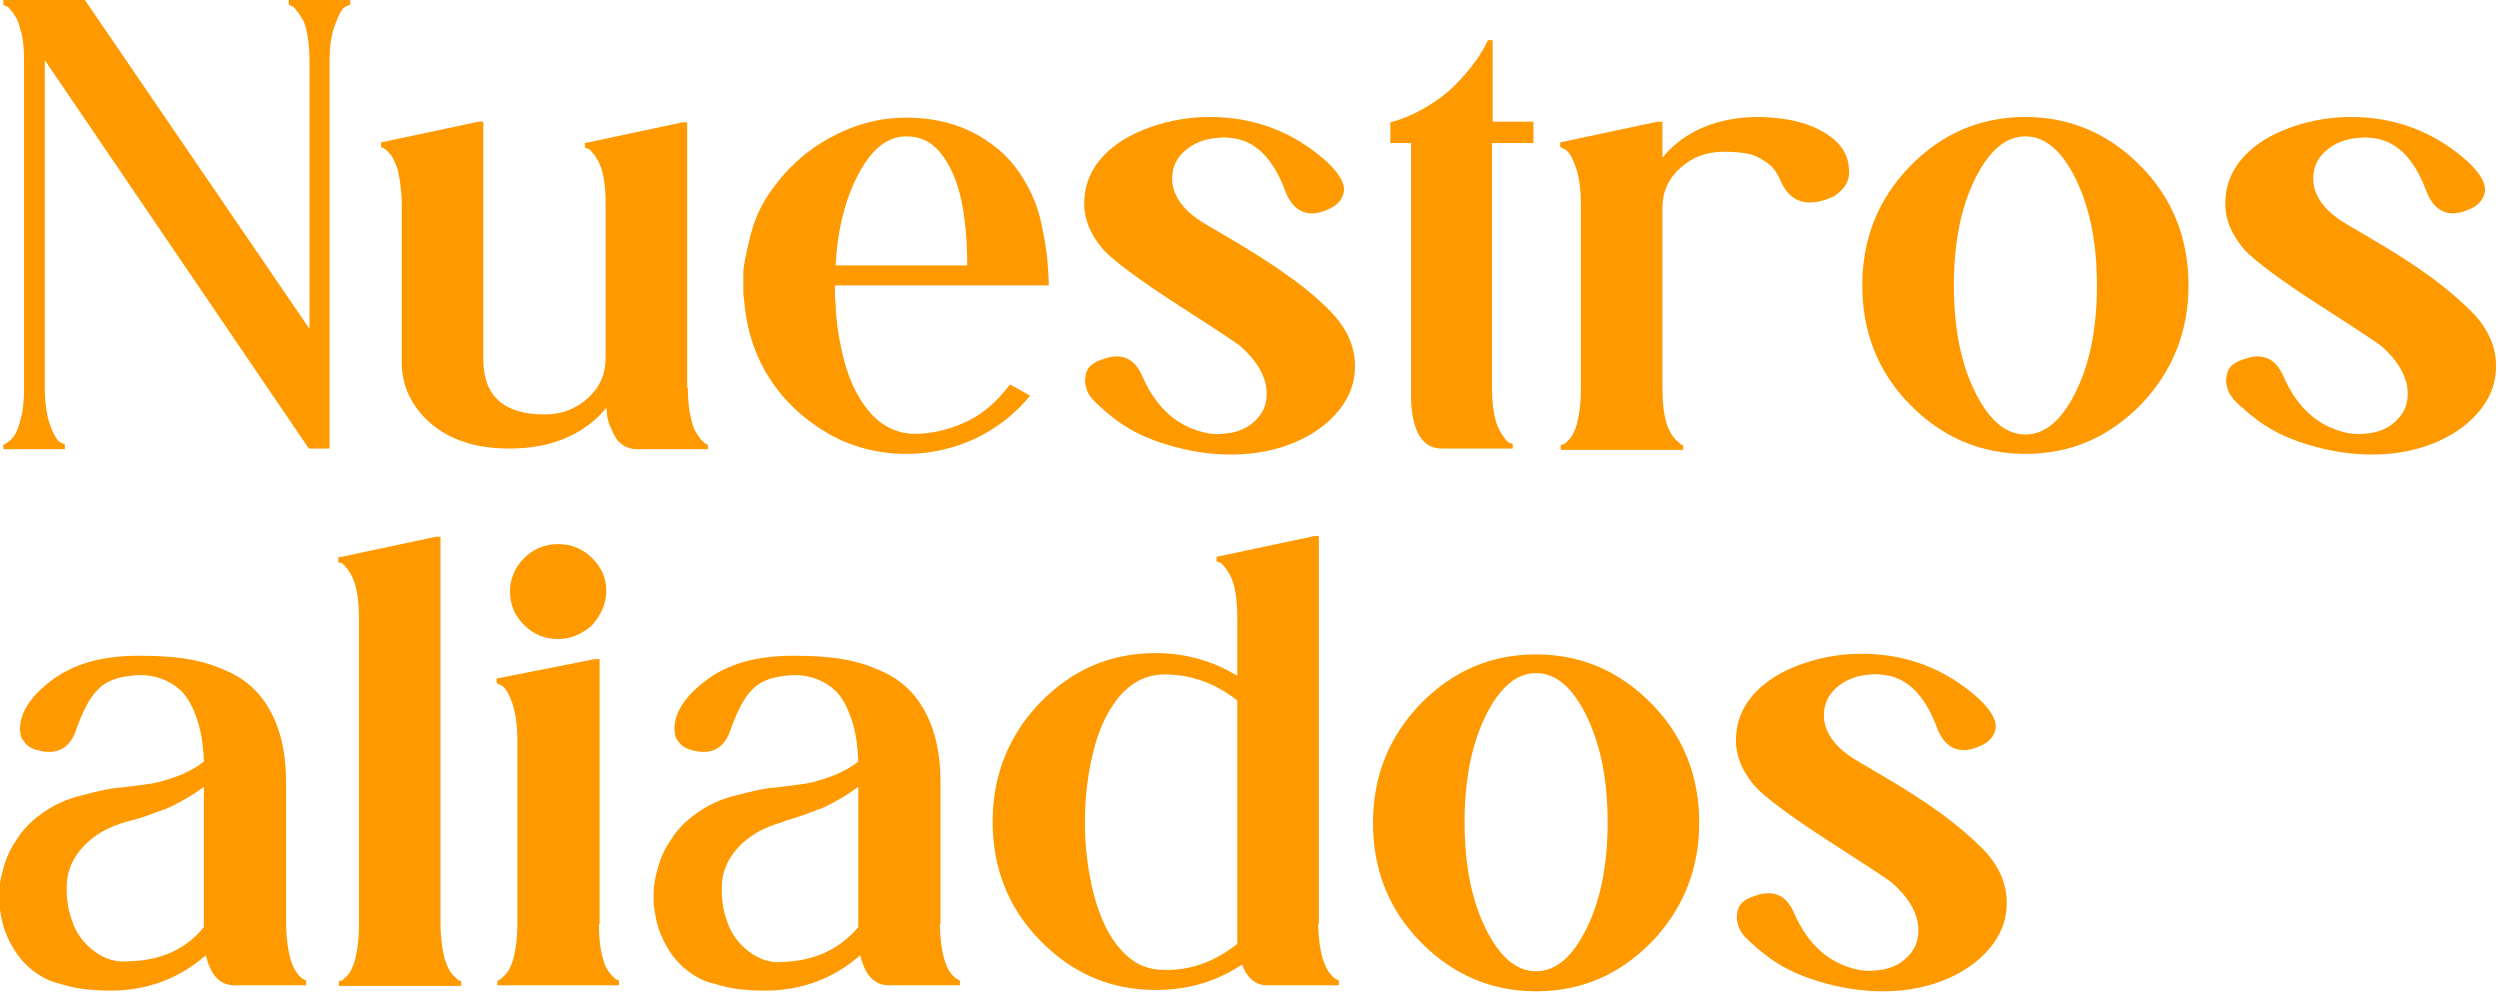
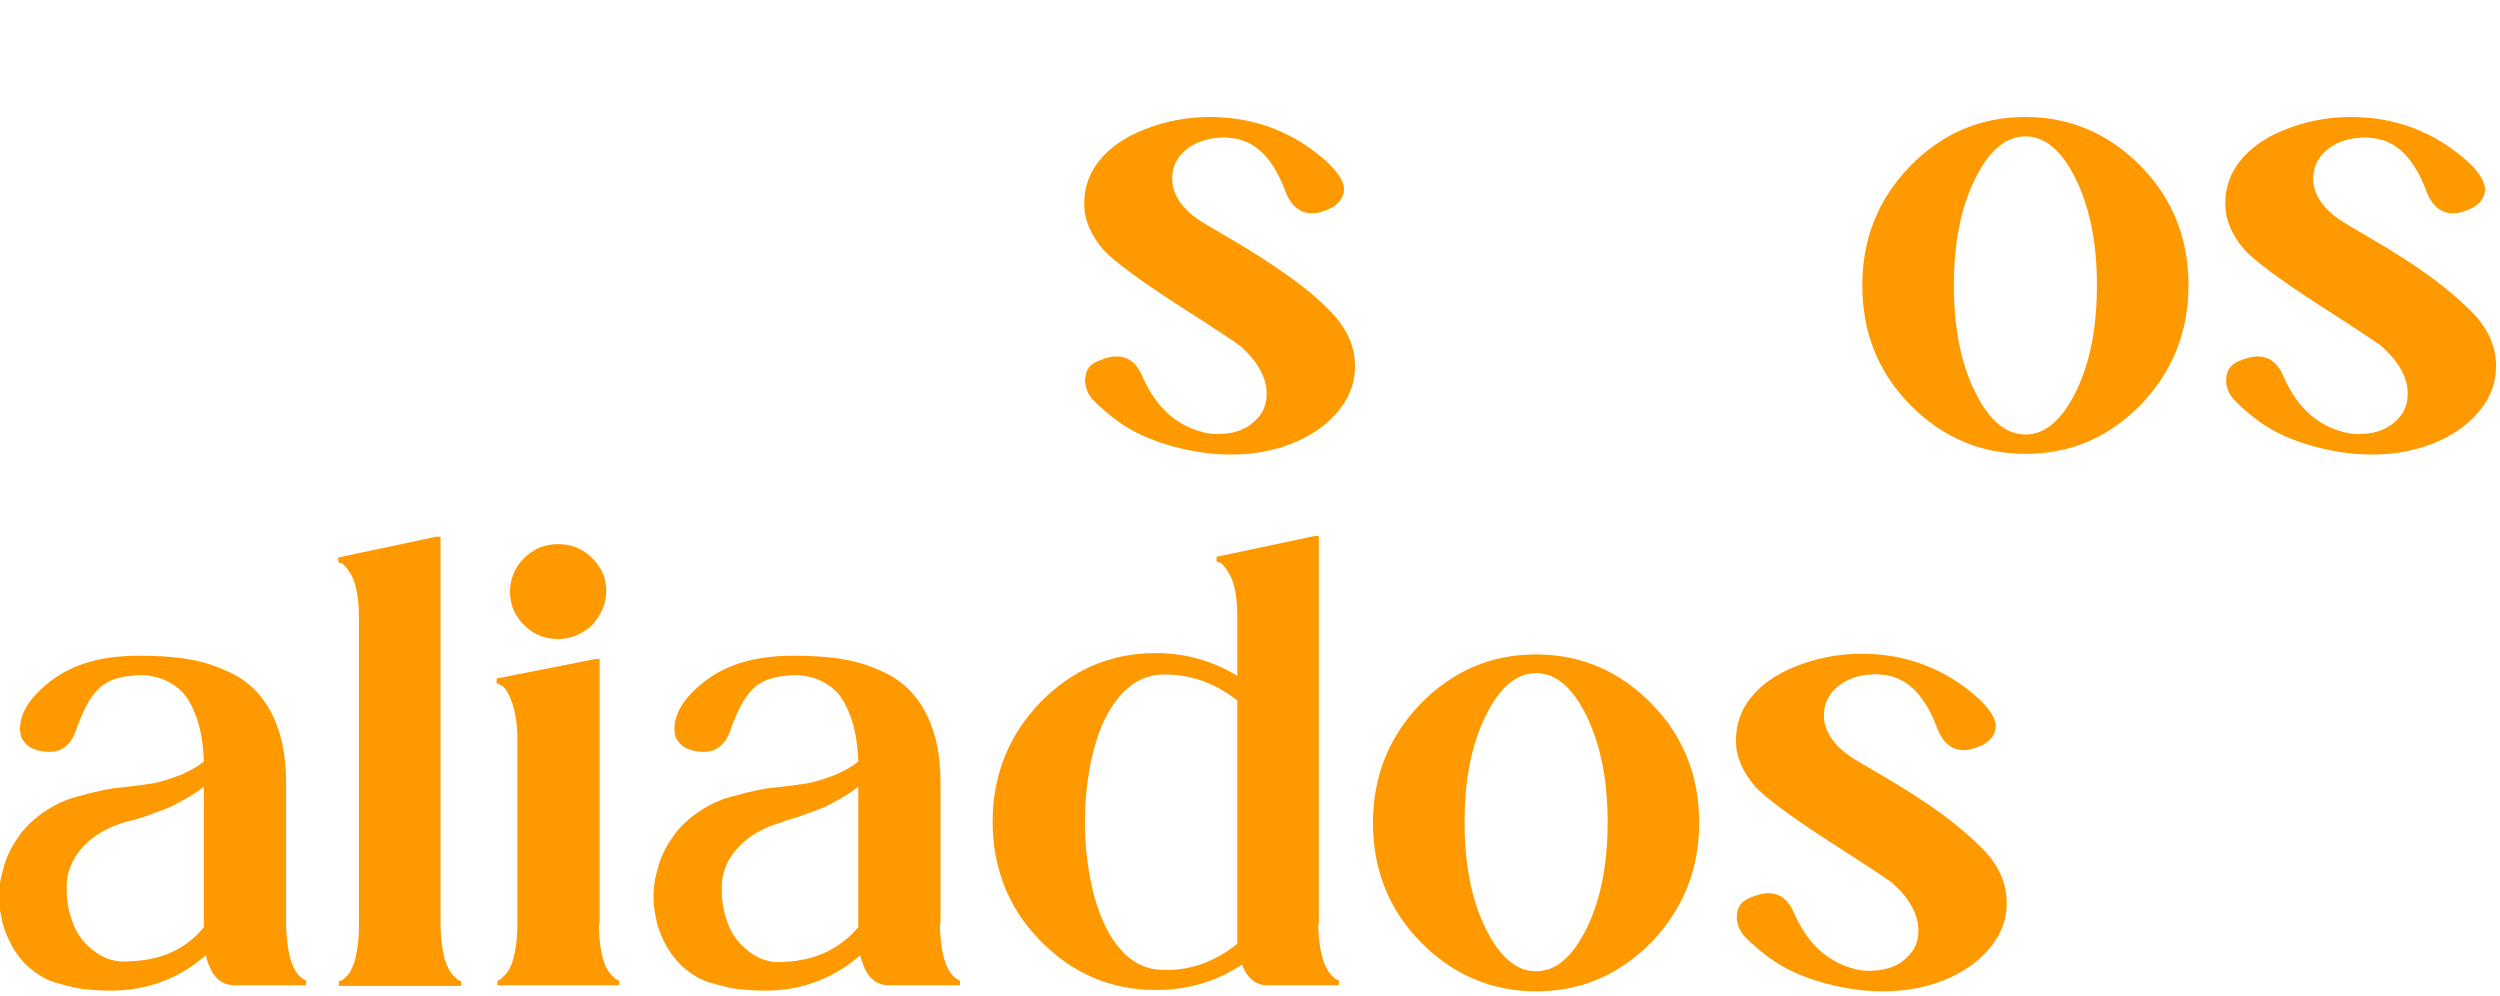
<svg xmlns="http://www.w3.org/2000/svg" width="374" height="149" viewBox="0 0 374 149" fill="none">
-   <path d="M43.2 0H52.4V0.7C52.1 0.8 51.9 0.9 51.5 1.1C51.2 1.3 50.7 2.1 50.2 3.5C49.6 4.9 49.3 6.8 49.3 9.2V67.1H46.2L6.7 9C6.7 9.1 6.7 9.1 6.7 9.2V58C6.7 60.3 7 62.2 7.5 63.6C8 65 8.5 65.8 8.9 66.1L9.7 66.5V67.2H0.5V66.5C0.6 66.5 0.7 66.5 0.8 66.4C1 66.3 1.2 66.1 1.6 65.8C2 65.4 2.3 65 2.5 64.5C2.8 63.9 3 63 3.3 61.9C3.5 60.7 3.6 59.5 3.6 58.1V9.2C3.6 7.7 3.5 6.4 3.3 5.3C3 4.2 2.8 3.4 2.5 2.8C2.2 2.3 1.9 1.8 1.6 1.5C1.3 1.1 1.1 0.9 0.8 0.9L0.5 0.7V0H12.7L46.3 49.2V9.2C46.3 7.7 46.2 6.4 46 5.3C45.8 4.2 45.6 3.4 45.2 2.8C44.9 2.3 44.6 1.8 44.3 1.5C44 1.1 43.8 0.9 43.6 0.9L43.2 0.7V0Z" fill="#FF9900" />
-   <path d="M102.9 58C102.9 59.4 103 60.7 103.2 61.8C103.4 62.9 103.7 63.8 103.9 64.3C104.2 64.8 104.5 65.3 104.8 65.7C105.2 66.1 105.4 66.3 105.6 66.4C105.8 66.5 105.9 66.5 105.9 66.5V67.2H95.3C94.5 67.2 93.8 67 93.2 66.6C92.6 66.2 92.2 65.7 91.9 65.1C91.6 64.5 91.3 63.9 91.1 63.3C90.9 62.7 90.8 62.2 90.8 61.8L90.7 61C89.2 62.9 87.2 64.4 84.7 65.5C82.2 66.6 79.3 67.1 76.2 67.1C71.3 67.1 67.5 65.9 64.5 63.4C61.6 60.9 60.1 57.8 60.1 54.2V30.5C60.1 29.5 60 28.5 59.9 27.6C59.8 26.7 59.6 26 59.5 25.4C59.3 24.8 59.1 24.3 58.9 23.9C58.7 23.5 58.5 23.1 58.2 22.9C58 22.6 57.8 22.5 57.6 22.3C57.4 22.2 57.3 22.1 57.2 22.1L57 22V21.3L71.6 18.2H72.3V53.7C72.3 59.3 75.4 62 81.5 62C84 62 86.1 61.2 87.9 59.6C89.7 58 90.6 56 90.6 53.6V30.5C90.6 29 90.5 27.7 90.3 26.6C90.1 25.5 89.8 24.7 89.5 24.1C89.2 23.6 88.9 23.1 88.6 22.8C88.3 22.4 88 22.2 87.8 22.2L87.5 22.1V21.4L102.1 18.3H102.8V58H102.9Z" fill="#FF9900" />
-   <path d="M147.7 21.1C149.8 22.5 151.6 24.3 153 26.6C154.4 28.8 155.3 31.1 155.8 33.5C156.3 35.9 156.6 37.7 156.7 39.1C156.8 40.4 156.9 41.7 156.9 42.7H124.9C124.9 44 124.9 44.9 125 45.4C125.1 48.5 125.6 51.3 126.3 54C127.2 57.4 128.6 60 130.4 62C132.2 63.9 134.4 64.9 136.9 64.9C139.1 64.9 141.6 64.4 144.1 63.3C146.7 62.2 149 60.3 151.1 57.5L154.1 59.2C151.9 61.9 149.1 64.1 145.9 65.6C142.7 67.1 139.2 67.9 135.6 67.9C131.4 67.9 127.4 66.9 123.8 64.8C120.2 62.7 117.2 59.9 115 56.4C112.8 52.9 111.6 48.9 111.3 44.7C111.2 44.2 111.2 43.7 111.2 43.2C111.2 42.6 111.2 41.8 111.2 40.8C111.2 39.8 111.6 38.1 112.2 35.5C112.8 33 113.8 30.8 115.1 28.9C117.5 25.4 120.4 22.7 124 20.7C127.6 18.7 131.4 17.6 135.6 17.6C140.1 17.6 144.2 18.7 147.7 21.1ZM125 39.7H144.7C144.7 36 144.4 32.7 143.8 29.9C143.2 27.1 142.2 24.8 140.8 23C139.4 21.2 137.7 20.4 135.6 20.4C132.8 20.4 130.5 22.2 128.5 25.9C126.5 29.6 125.3 34.2 125 39.7Z" fill="#FF9900" />
  <path d="M199.7 47.3C201.6 49.5 202.6 51.8 202.7 54.3C202.8 56.8 202.1 59 200.6 61C199.1 63 197 64.7 194.1 66C191.2 67.3 187.9 68 184.2 68C181 68 177.8 67.5 174.5 66.5C171.2 65.5 168.5 64.1 166.3 62.3C165.8 61.9 165.4 61.6 165.2 61.4C165 61.2 164.8 61 164.4 60.7C164.1 60.4 163.8 60.1 163.5 59.8C163.2 59.5 163 59.1 162.8 58.8C162.6 58.4 162.5 58.1 162.4 57.6C162.3 57.2 162.3 56.8 162.4 56.3C162.5 55.1 163.3 54.3 164.8 53.8C167.7 52.7 169.7 53.5 170.9 56.3C173 61.1 176.2 63.9 180.6 64.8C181.3 64.9 182 65 182.8 64.9C185 64.8 186.7 64.1 188 62.7C189.3 61.4 189.7 59.7 189.4 57.7C189 55.7 187.8 53.8 185.7 51.9C185.3 51.5 182.1 49.4 176.2 45.6C170.3 41.8 166.6 39 165.1 37.4C163.2 35.2 162.2 32.9 162.2 30.5C162.2 28.1 162.9 26 164.4 24.1C165.9 22.2 168.1 20.6 171.1 19.4C174.1 18.2 177.4 17.5 181 17.5C187.6 17.5 193.5 19.7 198.5 24.2C200.5 26.1 201.3 27.6 201 28.9C200.7 30.1 199.8 30.9 198.5 31.4C195.7 32.6 193.6 31.7 192.4 28.9C190.6 23.9 188 21.2 184.6 20.7C183.8 20.6 183.1 20.5 182.5 20.6C180.3 20.7 178.5 21.4 177.1 22.7C175.7 24 175.2 25.6 175.4 27.5C175.7 29.4 176.9 31.2 179.2 32.8C179.6 33.1 181.3 34.1 184.2 35.8C187.1 37.5 190 39.3 192.9 41.4C195.7 43.4 198 45.4 199.7 47.3Z" fill="#FF9900" />
-   <path d="M229.3 21.4H223.2V58C223.2 59.4 223.3 60.7 223.5 61.8C223.7 62.9 224 63.8 224.3 64.3C224.6 64.9 224.9 65.3 225.2 65.7C225.5 66.1 225.8 66.3 226 66.3L226.3 66.4V67.1H215.7C214.7 67.1 213.9 66.8 213.3 66.3C212.7 65.8 212.2 65.1 211.9 64.3C211.6 63.5 211.4 62.7 211.3 62C211.2 61.2 211.1 60.6 211.1 60V59.2V21.4H208V18.3C209.9 17.8 211.7 17 213.4 16C215.1 15 216.5 13.9 217.6 12.8C218.7 11.7 219.6 10.7 220.4 9.6C221.2 8.6 221.7 7.7 222.1 7L222.6 6H223.3V18.2H229.4V21.4H229.3Z" fill="#FF9900" />
-   <path d="M274.3 20.8C275.7 22 276.5 23.4 276.6 25.2C276.8 27 276 28.3 274.3 29.4C272.3 30.3 270.7 30.5 269.4 30.1C268.1 29.7 267.1 28.7 266.4 27.1C265.9 25.9 265.2 24.9 264.3 24.3C263.4 23.7 262.5 23.2 261.5 23C260.5 22.8 259.3 22.7 257.9 22.7C255.3 22.7 253.2 23.5 251.4 25.1C249.6 26.7 248.7 28.7 248.7 31.1V58.1C248.7 59.6 248.8 60.9 249 62C249.2 63.1 249.5 64 249.8 64.5C250.1 65.1 250.4 65.5 250.7 65.8C251 66.1 251.3 66.3 251.5 66.5L251.8 66.6V67.3H233.5V66.6C233.6 66.5 233.7 66.5 233.8 66.5C234 66.5 234.2 66.3 234.6 65.9C235 65.5 235.3 65.1 235.5 64.5C235.8 64 236 63.1 236.2 62C236.4 60.9 236.5 59.6 236.5 58.1V30.5C236.5 28.2 236.2 26.3 235.7 24.9C235.2 23.5 234.7 22.7 234.2 22.4L233.4 22V21.3L248 18.2H248.7V23.6C250.2 21.7 252.2 20.2 254.7 19.1C257.2 18 260.1 17.5 263.2 17.5C267.9 17.6 271.6 18.6 274.3 20.8Z" fill="#FF9900" />
  <path d="M285.7 24.9C290.5 20 296.2 17.5 303 17.5C309.7 17.5 315.5 20 320.3 24.9C325.1 29.8 327.4 35.8 327.4 42.7C327.4 49.6 325 55.6 320.3 60.5C315.5 65.4 309.8 67.9 303 67.9C296.3 67.9 290.5 65.4 285.7 60.5C280.9 55.6 278.6 49.6 278.6 42.7C278.6 35.8 280.9 29.9 285.7 24.9ZM295.4 58.5C297.5 62.8 300 65 303 65C306 65 308.5 62.8 310.6 58.5C312.7 54.2 313.7 48.9 313.7 42.7C313.7 36.5 312.7 31.3 310.6 26.9C308.5 22.6 306 20.4 303 20.4C300 20.4 297.5 22.6 295.4 26.9C293.3 31.2 292.3 36.5 292.3 42.7C292.3 48.9 293.3 54.2 295.4 58.5Z" fill="#FF9900" />
  <path d="M370.4 47.3C372.3 49.5 373.3 51.8 373.4 54.3C373.5 56.8 372.8 59 371.3 61C369.8 63 367.7 64.7 364.8 66C361.9 67.3 358.6 68 354.9 68C351.7 68 348.5 67.5 345.2 66.5C341.9 65.5 339.2 64.1 337 62.3C336.5 61.9 336.1 61.6 335.9 61.4C335.7 61.2 335.5 61 335.1 60.7C334.8 60.4 334.5 60.1 334.2 59.8C333.9 59.5 333.7 59.1 333.5 58.8C333.3 58.4 333.2 58.1 333.1 57.6C333 57.2 333 56.8 333.1 56.3C333.2 55.1 334 54.3 335.5 53.8C338.4 52.7 340.4 53.5 341.6 56.3C343.7 61.1 346.9 63.9 351.3 64.8C352 64.9 352.7 65 353.5 64.9C355.7 64.8 357.4 64.1 358.7 62.7C360 61.4 360.4 59.7 360.1 57.7C359.7 55.7 358.5 53.8 356.4 51.9C356 51.5 352.8 49.4 346.9 45.6C341 41.8 337.3 39 335.8 37.4C333.9 35.2 332.9 32.9 332.9 30.5C332.9 28.1 333.6 26 335.1 24.1C336.6 22.2 338.8 20.6 341.8 19.4C344.8 18.2 348.1 17.5 351.7 17.5C358.3 17.5 364.2 19.7 369.2 24.2C371.2 26.1 372 27.6 371.7 28.9C371.4 30.1 370.5 30.9 369.2 31.4C366.4 32.6 364.3 31.7 363.1 28.9C361.3 23.9 358.7 21.2 355.3 20.7C354.5 20.6 353.8 20.5 353.2 20.6C351 20.7 349.2 21.4 347.8 22.7C346.4 24 345.9 25.6 346.1 27.5C346.4 29.4 347.6 31.2 349.9 32.8C350.3 33.1 352 34.1 354.9 35.8C357.8 37.5 360.7 39.3 363.6 41.4C366.3 43.4 368.6 45.4 370.4 47.3Z" fill="#FF9900" />
  <path d="M42.8 138.2C42.9 143.1 43.9 145.9 45.8 146.7V147.4H35.1C32.9 147.4 31.5 145.9 30.8 142.9C26.8 146.4 22 148.2 16.5 148.2C15.1 148.2 13.9 148.1 12.8 148C11.7 147.9 10.4 147.6 8.7 147.1C7 146.7 5.6 145.8 4.2 144.6C2.9 143.4 1.8 141.8 1 139.9C0.4 138.5 0.1 137 -0.1 135.3C-0.2 133.6 -0.1 132 0.4 130.3C0.8 128.6 1.5 127 2.5 125.6C3.4 124.1 4.7 122.8 6.4 121.6C8.1 120.4 10 119.5 12.2 119C14.4 118.4 16.5 117.9 18.2 117.8C20 117.6 21.5 117.4 22.8 117.2C24 117 25.5 116.5 27.1 115.9C28.4 115.3 29.6 114.7 30.5 113.9C30.4 111.2 30 108.9 29.3 107.1C28.6 105.2 27.8 103.9 26.7 103C25.6 102.1 24.5 101.6 23.4 101.3C22.2 101 21 100.9 19.6 101.1C17.4 101.3 15.7 102 14.6 103.2C13.4 104.4 12.3 106.5 11.2 109.7C10.2 112.1 8.3 113 5.5 112.2C4.8 112 4.2 111.7 3.8 111.2C3.4 110.7 3.1 110.3 3.1 109.9L3 109.3C2.9 106.8 4.4 104.3 7.7 101.8C11 99.3 15.3 98.1 20.7 98.1C23.2 98.1 25.4 98.2 27.5 98.5C29.5 98.8 31.5 99.3 33.5 100.2C35.5 101 37.1 102.1 38.4 103.5C39.7 104.9 40.8 106.7 41.6 109C42.4 111.3 42.8 114 42.8 117.2V138.2ZM30.5 138.7V117.7C29.7 118.3 28.7 119 27.6 119.6C26.5 120.2 25.5 120.8 24.5 121.1C23.5 121.5 22.6 121.8 21.8 122.1C20.9 122.4 20.3 122.6 19.8 122.7L19 122.9C16.2 123.7 14.1 124.9 12.5 126.6C10.9 128.3 10.1 130.2 10 132.1C9.9 134.1 10.1 135.9 10.8 137.8C11.4 139.6 12.5 141.1 14.1 142.3C15.7 143.5 17.4 144 19.3 143.8C24.1 143.7 27.8 142 30.5 138.7Z" fill="#FF9900" />
  <path d="M65.9 138.2C65.9 139.3 66 140.3 66.1 141.2C66.2 142.1 66.4 142.8 66.5 143.4C66.7 144 66.9 144.5 67.1 144.9C67.3 145.3 67.5 145.6 67.8 145.9C68 146.1 68.2 146.3 68.4 146.5C68.6 146.7 68.7 146.7 68.8 146.7L69 146.8V147.5H50.7V146.8C50.8 146.7 50.9 146.7 51 146.7C51.2 146.7 51.4 146.5 51.8 146.1C52.2 145.7 52.5 145.3 52.7 144.7C53 144.2 53.2 143.3 53.4 142.2C53.6 141.1 53.7 139.8 53.7 138.3V92.5C53.7 91 53.6 89.7 53.4 88.6C53.2 87.5 52.9 86.7 52.6 86.1C52.3 85.6 52 85.1 51.7 84.8C51.4 84.4 51.1 84.2 50.9 84.2L50.6 84.1V83.4L65.2 80.3H65.9V138.2Z" fill="#FF9900" />
  <path d="M89.6 138.2C89.6 139.7 89.7 141 89.9 142.1C90.1 143.2 90.4 144.1 90.6 144.6C90.9 145.1 91.2 145.6 91.5 145.9C91.9 146.3 92.1 146.5 92.2 146.5C92.3 146.6 92.5 146.6 92.6 146.7V147.4H74.4V146.7C74.5 146.7 74.6 146.7 74.7 146.6C74.9 146.5 75.1 146.3 75.5 145.9C75.9 145.5 76.2 145.1 76.4 144.5C76.7 144 76.9 143.1 77.1 142C77.3 140.9 77.4 139.6 77.4 138.2V110.7C77.4 108.4 77.1 106.5 76.6 105.1C76.1 103.7 75.6 102.9 75.1 102.6L74.3 102.2V101.5L89 98.6H89.7V138.2H89.6ZM83.5 95.6C81.5 95.6 79.8 94.9 78.4 93.5C77 92.1 76.3 90.5 76.3 88.5C76.3 86.6 77 84.9 78.4 83.5C79.8 82.1 81.5 81.4 83.5 81.4C85.5 81.4 87.2 82.1 88.6 83.5C90 84.9 90.7 86.5 90.7 88.4C90.7 89.4 90.5 90.3 90.1 91.2C89.7 92.1 89.2 92.8 88.6 93.5C88 94.1 87.2 94.6 86.3 95C85.5 95.4 84.5 95.6 83.5 95.6Z" fill="#FF9900" />
  <path d="M140.6 138.2C140.7 143.1 141.7 145.9 143.6 146.7V147.4H133C130.8 147.4 129.4 145.9 128.7 142.9C124.7 146.4 119.9 148.2 114.4 148.2C113 148.2 111.8 148.1 110.7 148C109.6 147.9 108.3 147.6 106.6 147.1C104.9 146.7 103.5 145.8 102.1 144.6C100.8 143.4 99.7 141.8 98.9 139.9C98.3 138.5 98 137 97.8 135.3C97.7 133.6 97.8 132 98.3 130.3C98.7 128.6 99.4 127 100.4 125.6C101.3 124.1 102.6 122.8 104.3 121.6C106 120.4 107.9 119.5 110.1 119C112.3 118.4 114.4 117.9 116.1 117.8C117.9 117.6 119.4 117.4 120.7 117.2C121.9 117 123.4 116.5 125 115.9C126.3 115.3 127.5 114.7 128.4 113.9C128.3 111.2 127.9 108.9 127.2 107.1C126.5 105.2 125.7 103.9 124.6 103C123.5 102.1 122.4 101.6 121.3 101.3C120.1 101 118.9 100.9 117.5 101.1C115.3 101.3 113.6 102 112.5 103.2C111.3 104.4 110.2 106.5 109.1 109.7C108.1 112.1 106.2 113 103.4 112.2C102.7 112 102.1 111.7 101.7 111.2C101.3 110.7 101 110.3 101 109.9L100.9 109.3C100.8 106.8 102.3 104.3 105.6 101.8C108.9 99.3 113.2 98.1 118.6 98.1C121.1 98.1 123.3 98.2 125.4 98.5C127.4 98.8 129.4 99.3 131.4 100.2C133.4 101 135 102.1 136.3 103.5C137.6 104.9 138.7 106.7 139.5 109C140.3 111.3 140.7 114 140.7 117.2V138.2H140.6ZM128.4 138.7V117.7C127.6 118.3 126.6 119 125.5 119.6C124.4 120.2 123.4 120.8 122.4 121.1C121.4 121.5 120.5 121.8 119.7 122.1C118.8 122.4 118.2 122.6 117.7 122.7L117 123C114.2 123.8 112.1 125 110.5 126.7C108.9 128.4 108.1 130.3 108 132.2C107.9 134.2 108.1 136 108.8 137.9C109.4 139.7 110.5 141.2 112.1 142.4C113.7 143.6 115.4 144.1 117.3 143.9C121.9 143.7 125.6 142 128.4 138.7Z" fill="#FF9900" />
  <path d="M197.2 138.2C197.3 143.1 198.4 145.9 200.3 146.7V147.4H189.6C187.9 147.4 186.6 146.4 185.8 144.3C181.9 146.9 177.6 148.1 172.9 148.1C166.1 148.1 160.4 145.6 155.6 140.7C150.8 135.8 148.5 129.8 148.5 122.9C148.5 116 150.9 110 155.6 105.1C160.4 100.2 166.1 97.7 172.9 97.7C177.2 97.7 181.3 98.8 185.1 101.1V92.4C185.1 90.9 185 89.6 184.8 88.5C184.6 87.4 184.3 86.6 184 86C183.7 85.5 183.4 85 183.1 84.7C182.8 84.3 182.5 84.1 182.3 84.1L182 84V83.3L196.6 80.2H197.3V138.2H197.2ZM185.1 141.2V104.8C181.8 102.2 178.2 100.9 174.2 100.9C171.7 100.9 169.6 101.9 167.8 103.8C166 105.8 164.6 108.5 163.7 111.9C162.8 115.3 162.3 119 162.3 123C162.3 126.9 162.8 130.6 163.7 134.1C164.7 137.6 166 140.3 167.8 142.2C169.6 144.2 171.7 145.1 174.2 145.1C178.2 145.2 181.8 143.8 185.1 141.2Z" fill="#FF9900" />
  <path d="M212.5 105.3C217.3 100.4 223 97.9 229.8 97.9C236.5 97.9 242.3 100.4 247.1 105.3C251.9 110.2 254.2 116.2 254.2 123.1C254.2 130 251.8 136 247.1 140.9C242.3 145.8 236.6 148.3 229.8 148.3C223.1 148.3 217.3 145.8 212.5 140.9C207.7 136 205.4 130 205.4 123.1C205.4 116.1 207.8 110.2 212.5 105.3ZM222.2 138.8C224.3 143.1 226.8 145.3 229.8 145.3C232.8 145.3 235.3 143.1 237.4 138.8C239.5 134.5 240.5 129.2 240.5 123C240.5 116.8 239.5 111.6 237.4 107.2C235.3 102.9 232.8 100.7 229.8 100.7C226.8 100.7 224.3 102.9 222.2 107.2C220.1 111.5 219.1 116.8 219.1 123C219.1 129.2 220.1 134.5 222.2 138.8Z" fill="#FF9900" />
  <path d="M297.2 127.6C299.1 129.8 300.1 132.1 300.2 134.6C300.3 137.1 299.6 139.3 298.1 141.3C296.6 143.3 294.5 145 291.6 146.3C288.7 147.6 285.4 148.3 281.7 148.3C278.5 148.3 275.3 147.8 272 146.8C268.7 145.8 266 144.4 263.8 142.6C263.3 142.2 262.9 141.9 262.7 141.7C262.5 141.5 262.3 141.3 261.9 141C261.6 140.7 261.3 140.4 261 140.1C260.7 139.8 260.5 139.4 260.3 139.1C260.1 138.7 260 138.4 259.9 137.9C259.8 137.5 259.8 137.1 259.9 136.6C260 135.4 260.8 134.6 262.3 134.1C265.2 133 267.2 133.8 268.4 136.6C270.5 141.4 273.7 144.2 278.1 145.1C278.8 145.2 279.5 145.3 280.3 145.2C282.5 145.1 284.2 144.4 285.5 143C286.8 141.7 287.2 140 286.9 138C286.5 136 285.3 134.1 283.2 132.2C282.8 131.8 279.6 129.7 273.7 125.9C267.8 122.1 264.1 119.3 262.6 117.7C260.7 115.5 259.7 113.2 259.7 110.8C259.7 108.4 260.4 106.3 261.9 104.4C263.4 102.5 265.6 100.9 268.6 99.7C271.6 98.5 274.9 97.8 278.5 97.8C285.1 97.8 291 100 296 104.5C298 106.4 298.8 107.9 298.5 109.2C298.2 110.4 297.3 111.2 296 111.7C293.2 112.9 291.1 112 289.9 109.2C288.1 104.2 285.5 101.5 282.1 101C281.3 100.9 280.6 100.8 280 100.9C277.8 101 276 101.7 274.6 103C273.2 104.3 272.7 105.9 272.9 107.8C273.2 109.7 274.4 111.5 276.7 113.1C277.1 113.4 278.8 114.4 281.7 116.1C284.6 117.8 287.5 119.6 290.4 121.7C293.1 123.7 295.4 125.7 297.2 127.6Z" fill="#FF9900" />
</svg>